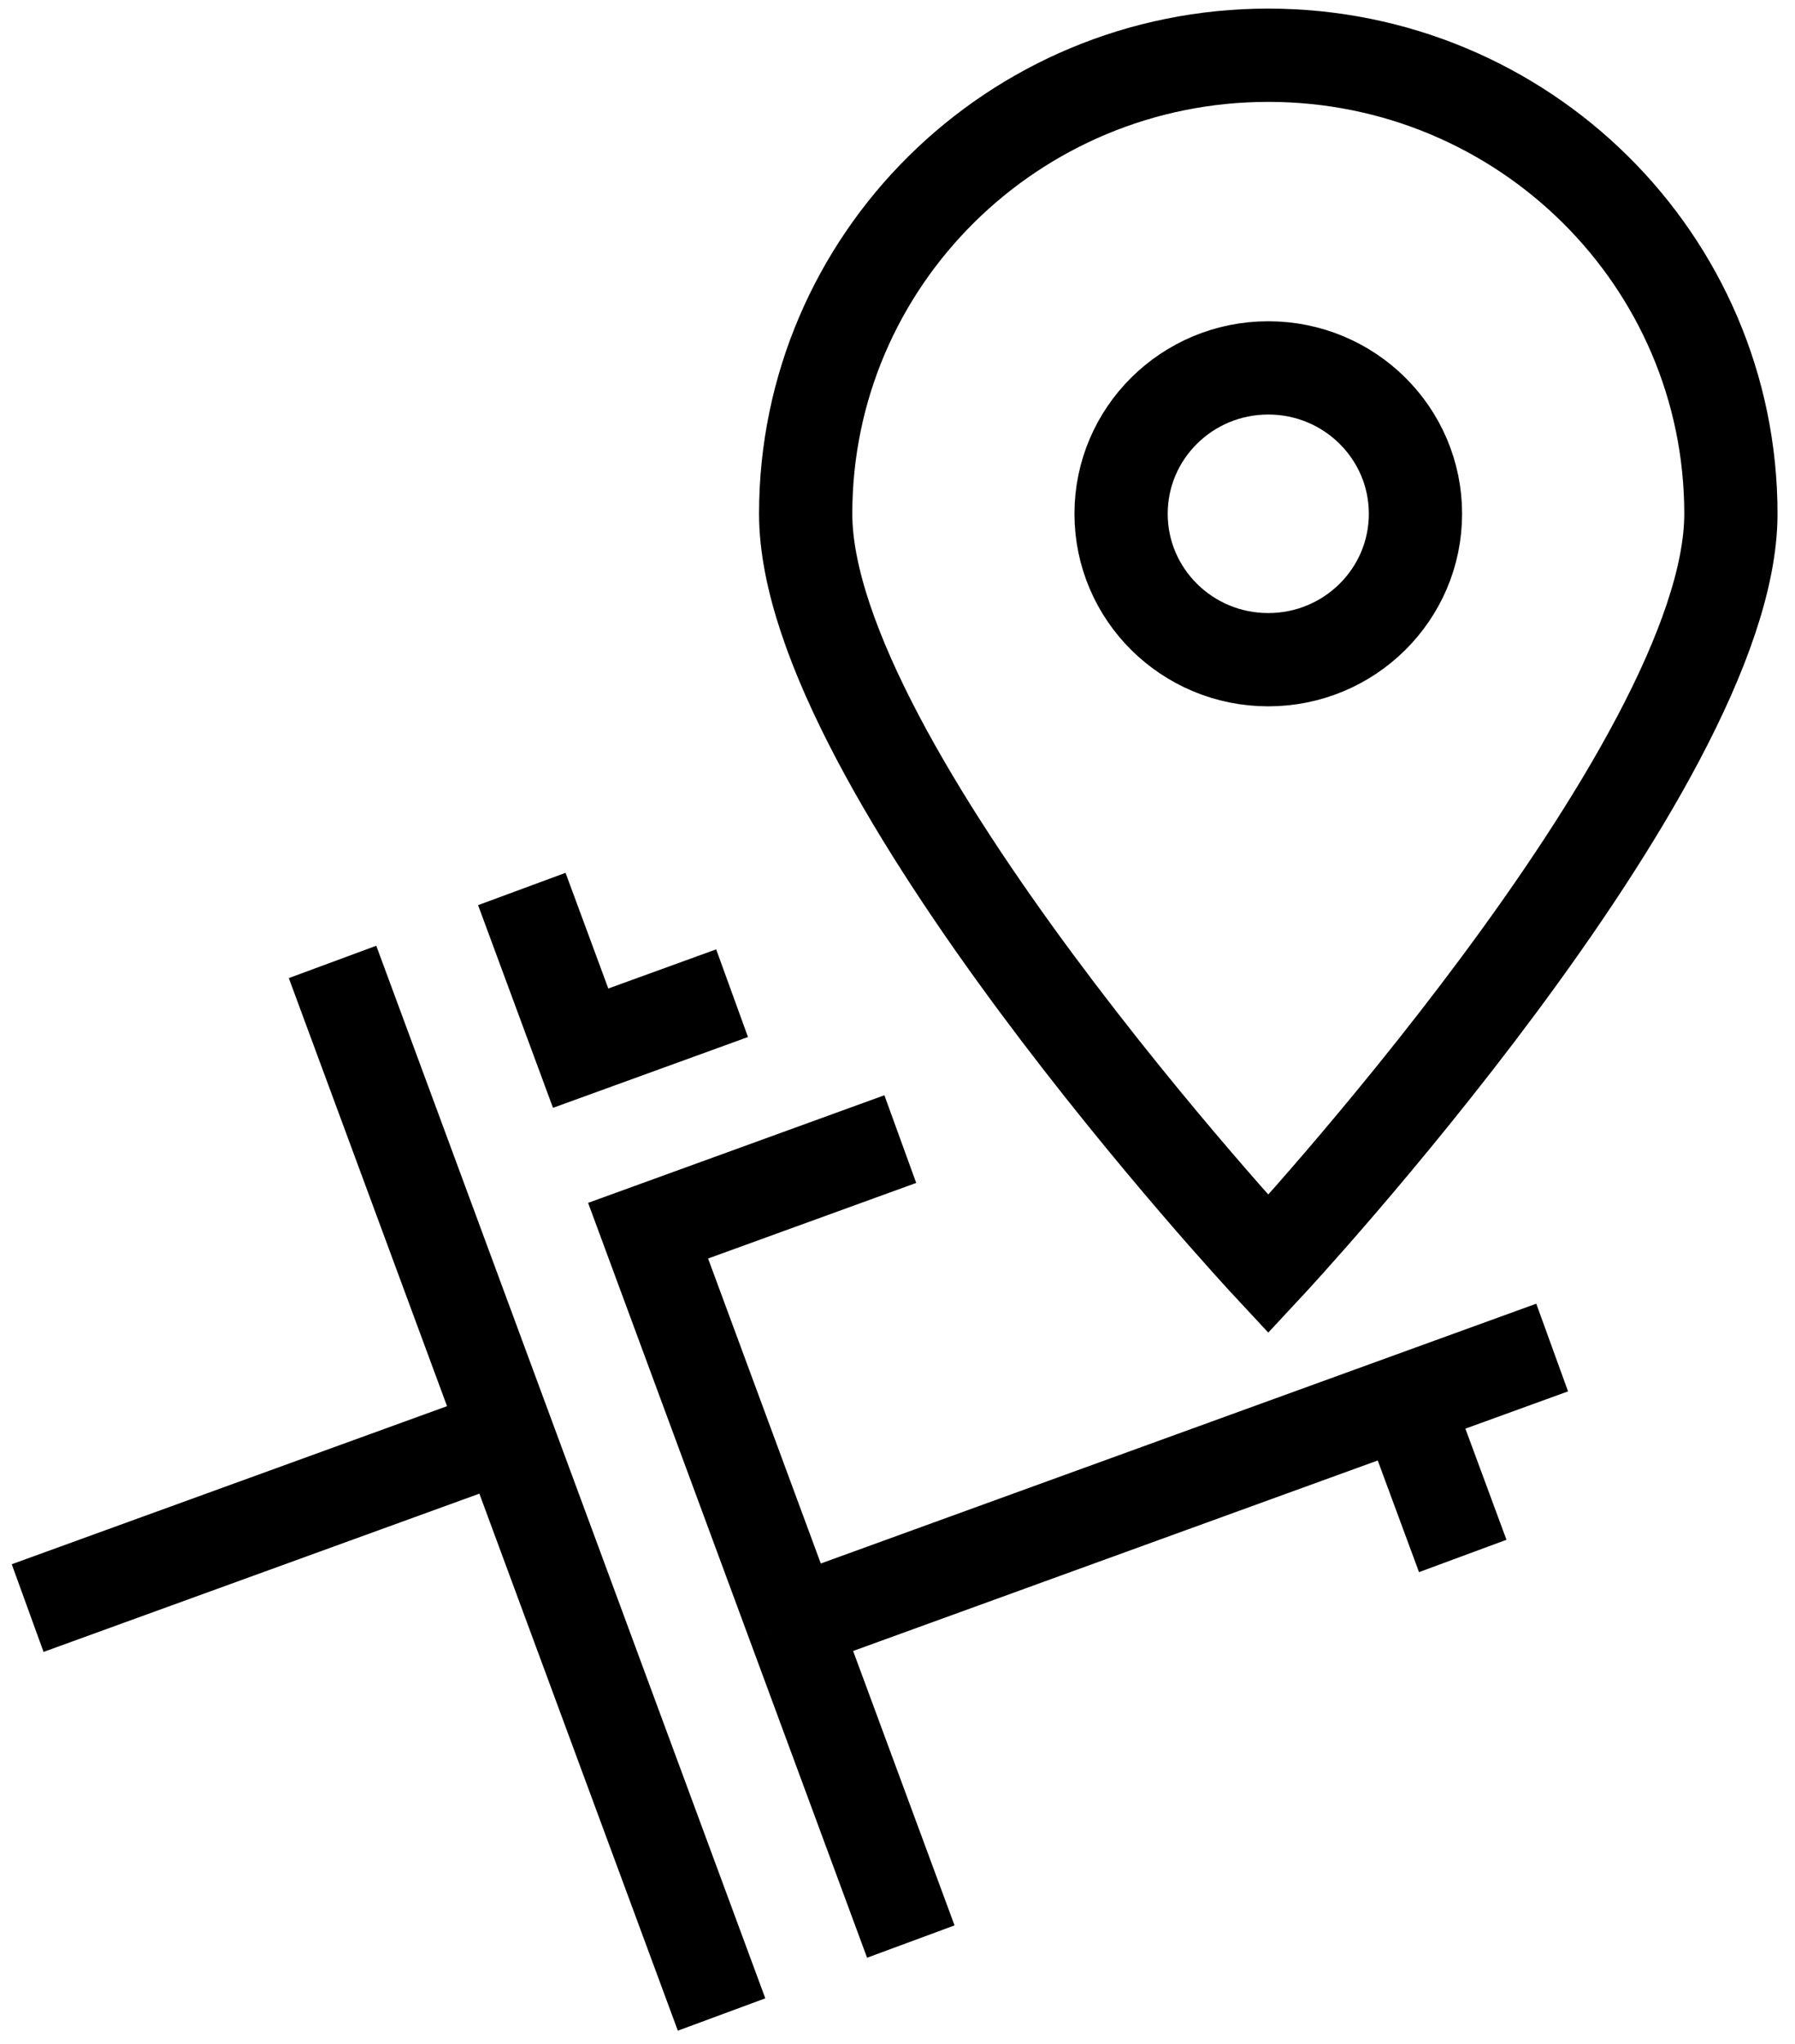
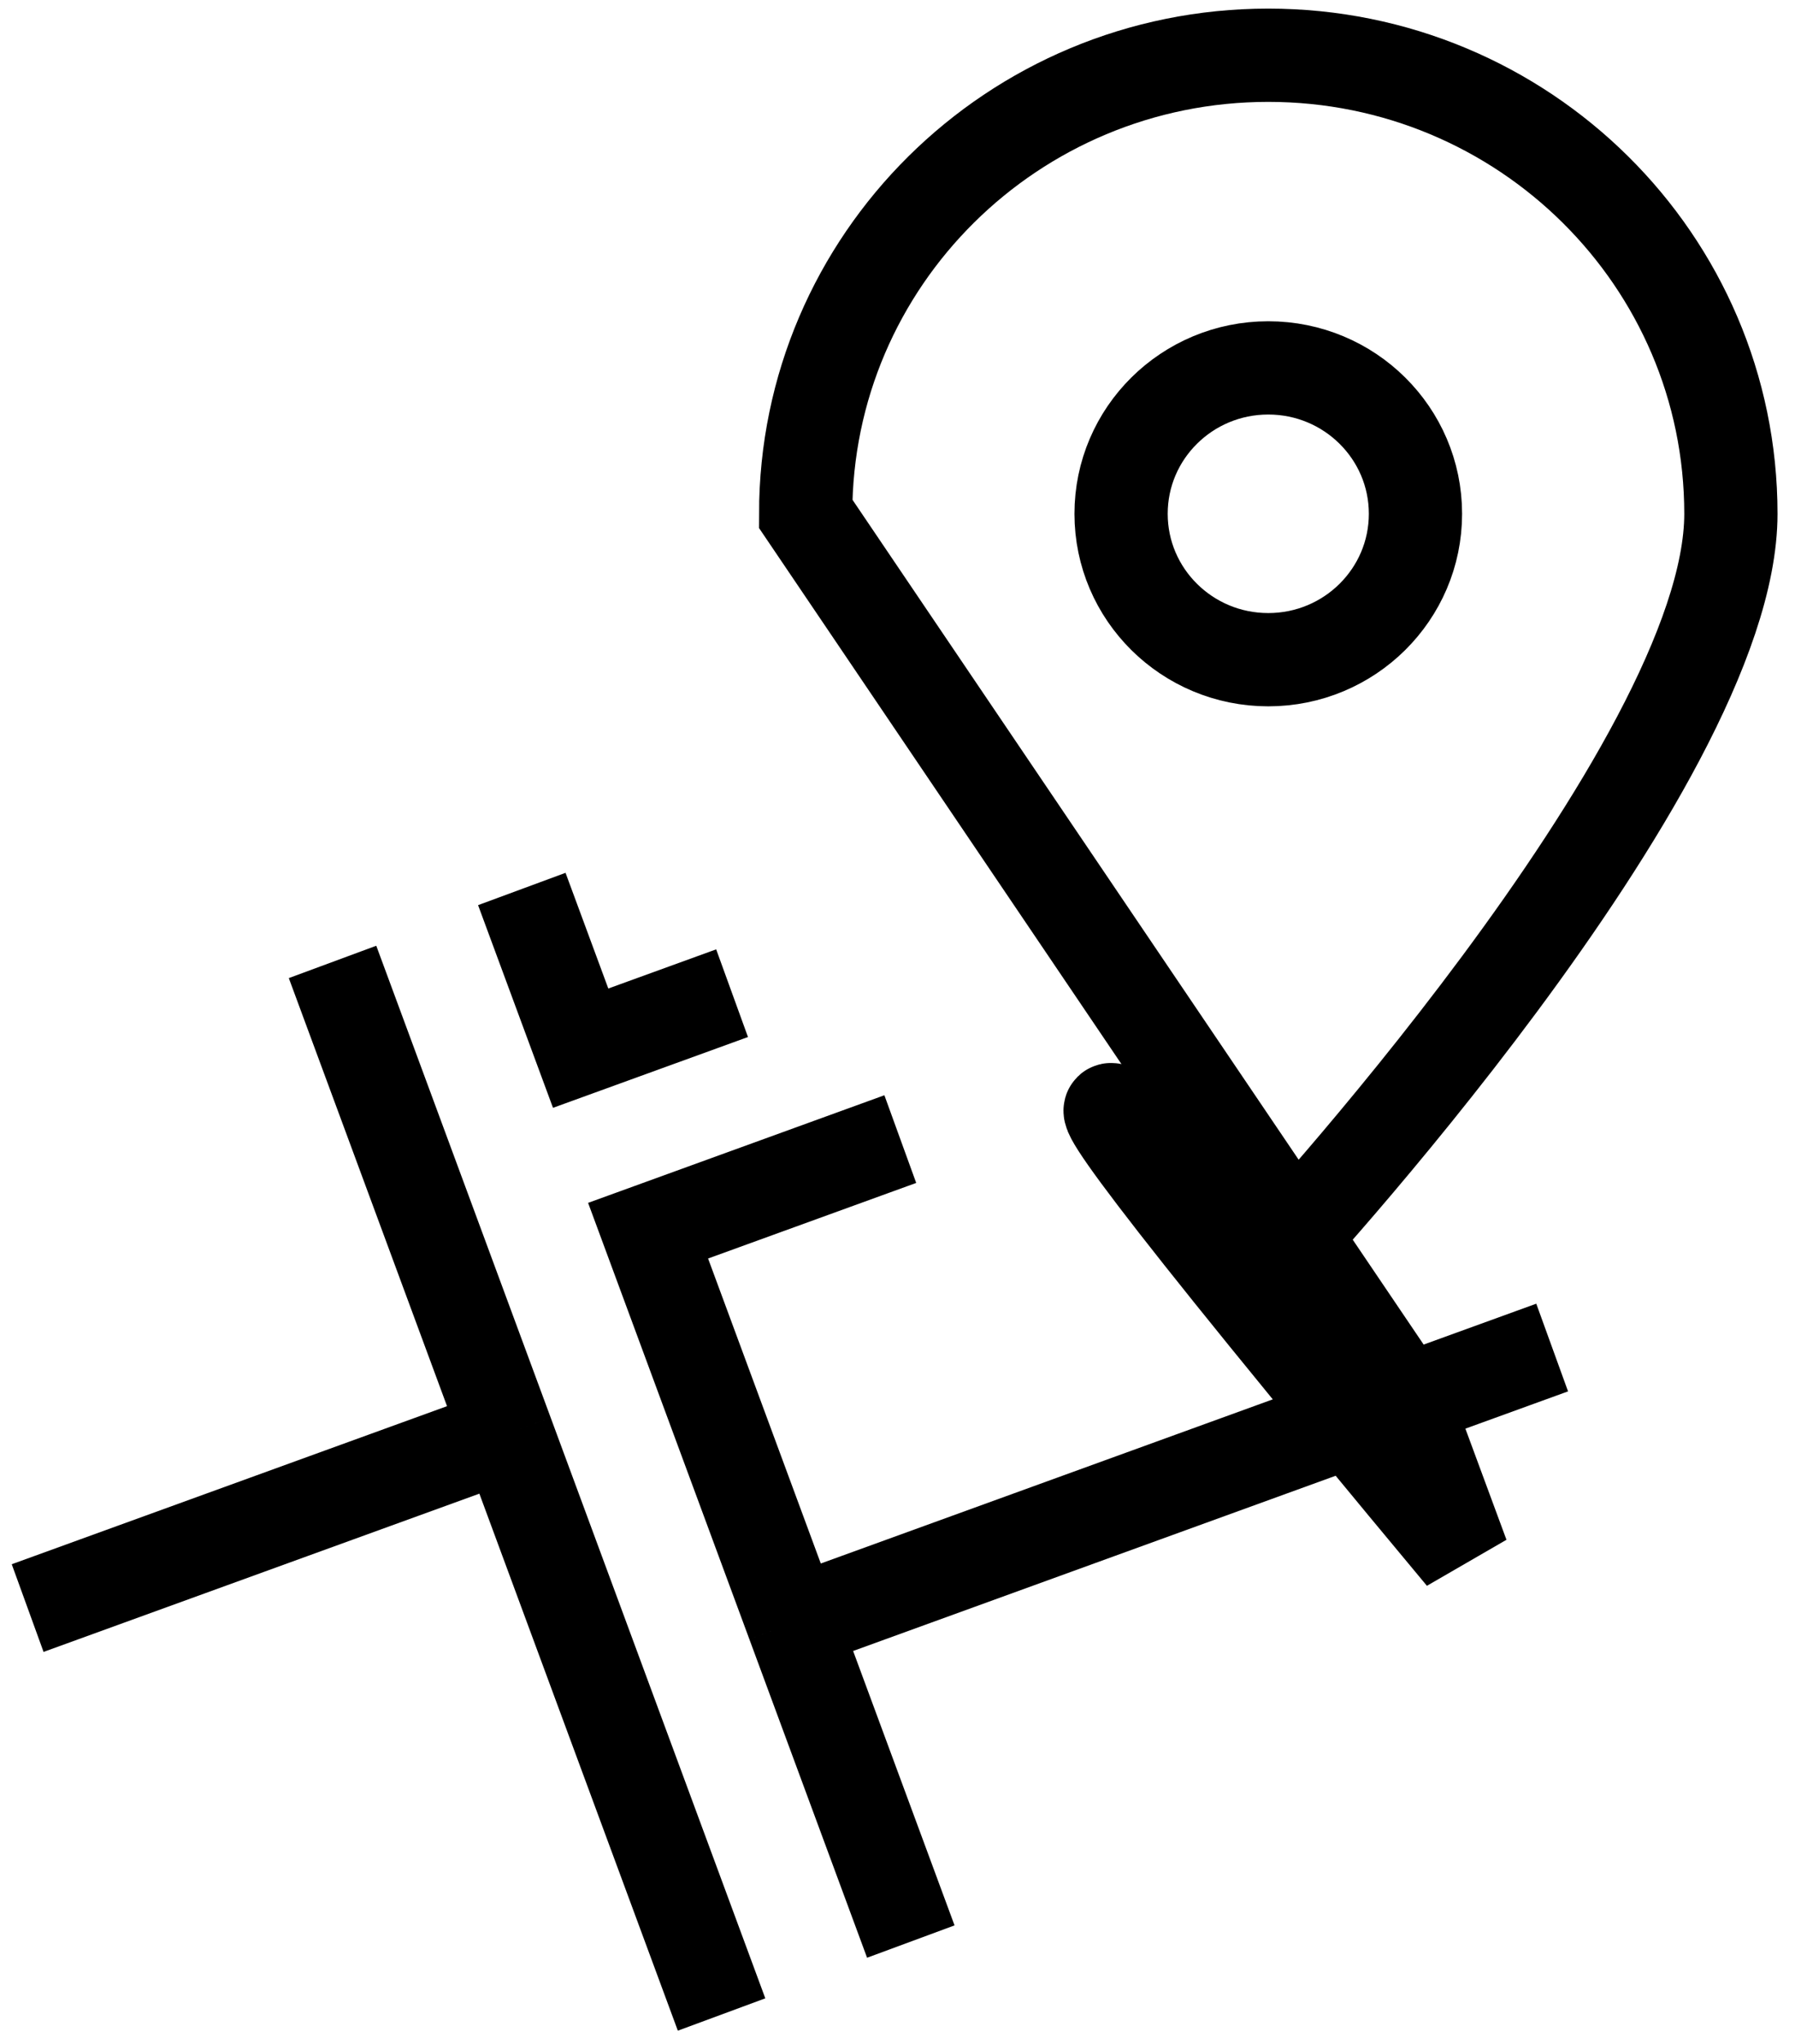
<svg xmlns="http://www.w3.org/2000/svg" viewBox="0 0 77.00 87.66" data-guides="{&quot;vertical&quot;:[],&quot;horizontal&quot;:[]}">
  <defs />
-   <path fill="" stroke="#000000" fill-opacity="0" stroke-width="4" stroke-opacity="1" id="tSvg17216befda5" title="Path 1" d="M14.265 41.252C16.76 48 19.255 54.749 21.75 61.497M30.953 86.392C27.885 78.094 24.817 69.795 21.75 61.497M22.384 38.124C23.225 40.4 24.066 42.675 24.908 44.951C27.073 44.165 29.238 43.379 31.404 42.593M39.071 83.264C37.388 78.712 35.706 74.16 34.023 69.609M66.583 57.789C64.484 58.55 62.386 59.312 60.287 60.074M1.186 68.962C8.041 66.474 14.895 63.985 21.75 61.497M38.62 48.85C35.014 50.159 31.407 51.468 27.801 52.778C29.875 58.388 31.949 63.998 34.023 69.609M34.023 69.609C42.778 66.43 51.532 63.252 60.287 60.074M60.287 60.074C61.107 62.292 61.927 64.51 62.747 66.727M34.561 22.034C34.561 32.895 54.405 54.213 54.405 54.213C54.405 54.213 74.25 32.895 74.25 22.034C74.25 11.173 65.365 2.369 54.405 2.369C43.446 2.369 34.561 11.173 34.561 22.034ZM60.719 22.034C60.719 25.49 57.892 28.291 54.405 28.291C50.918 28.291 48.091 25.49 48.091 22.034C48.091 18.578 50.918 15.777 54.405 15.777C57.892 15.777 60.719 18.578 60.719 22.034Z" />
+   <path fill="" stroke="#000000" fill-opacity="0" stroke-width="4" stroke-opacity="1" id="tSvg17216befda5" title="Path 1" d="M14.265 41.252C16.76 48 19.255 54.749 21.75 61.497M30.953 86.392C27.885 78.094 24.817 69.795 21.75 61.497M22.384 38.124C23.225 40.4 24.066 42.675 24.908 44.951C27.073 44.165 29.238 43.379 31.404 42.593M39.071 83.264C37.388 78.712 35.706 74.16 34.023 69.609M66.583 57.789C64.484 58.55 62.386 59.312 60.287 60.074M1.186 68.962C8.041 66.474 14.895 63.985 21.75 61.497M38.62 48.85C35.014 50.159 31.407 51.468 27.801 52.778C29.875 58.388 31.949 63.998 34.023 69.609M34.023 69.609C42.778 66.43 51.532 63.252 60.287 60.074M60.287 60.074C61.107 62.292 61.927 64.51 62.747 66.727C34.561 32.895 54.405 54.213 54.405 54.213C54.405 54.213 74.25 32.895 74.25 22.034C74.25 11.173 65.365 2.369 54.405 2.369C43.446 2.369 34.561 11.173 34.561 22.034ZM60.719 22.034C60.719 25.49 57.892 28.291 54.405 28.291C50.918 28.291 48.091 25.49 48.091 22.034C48.091 18.578 50.918 15.777 54.405 15.777C57.892 15.777 60.719 18.578 60.719 22.034Z" />
</svg>